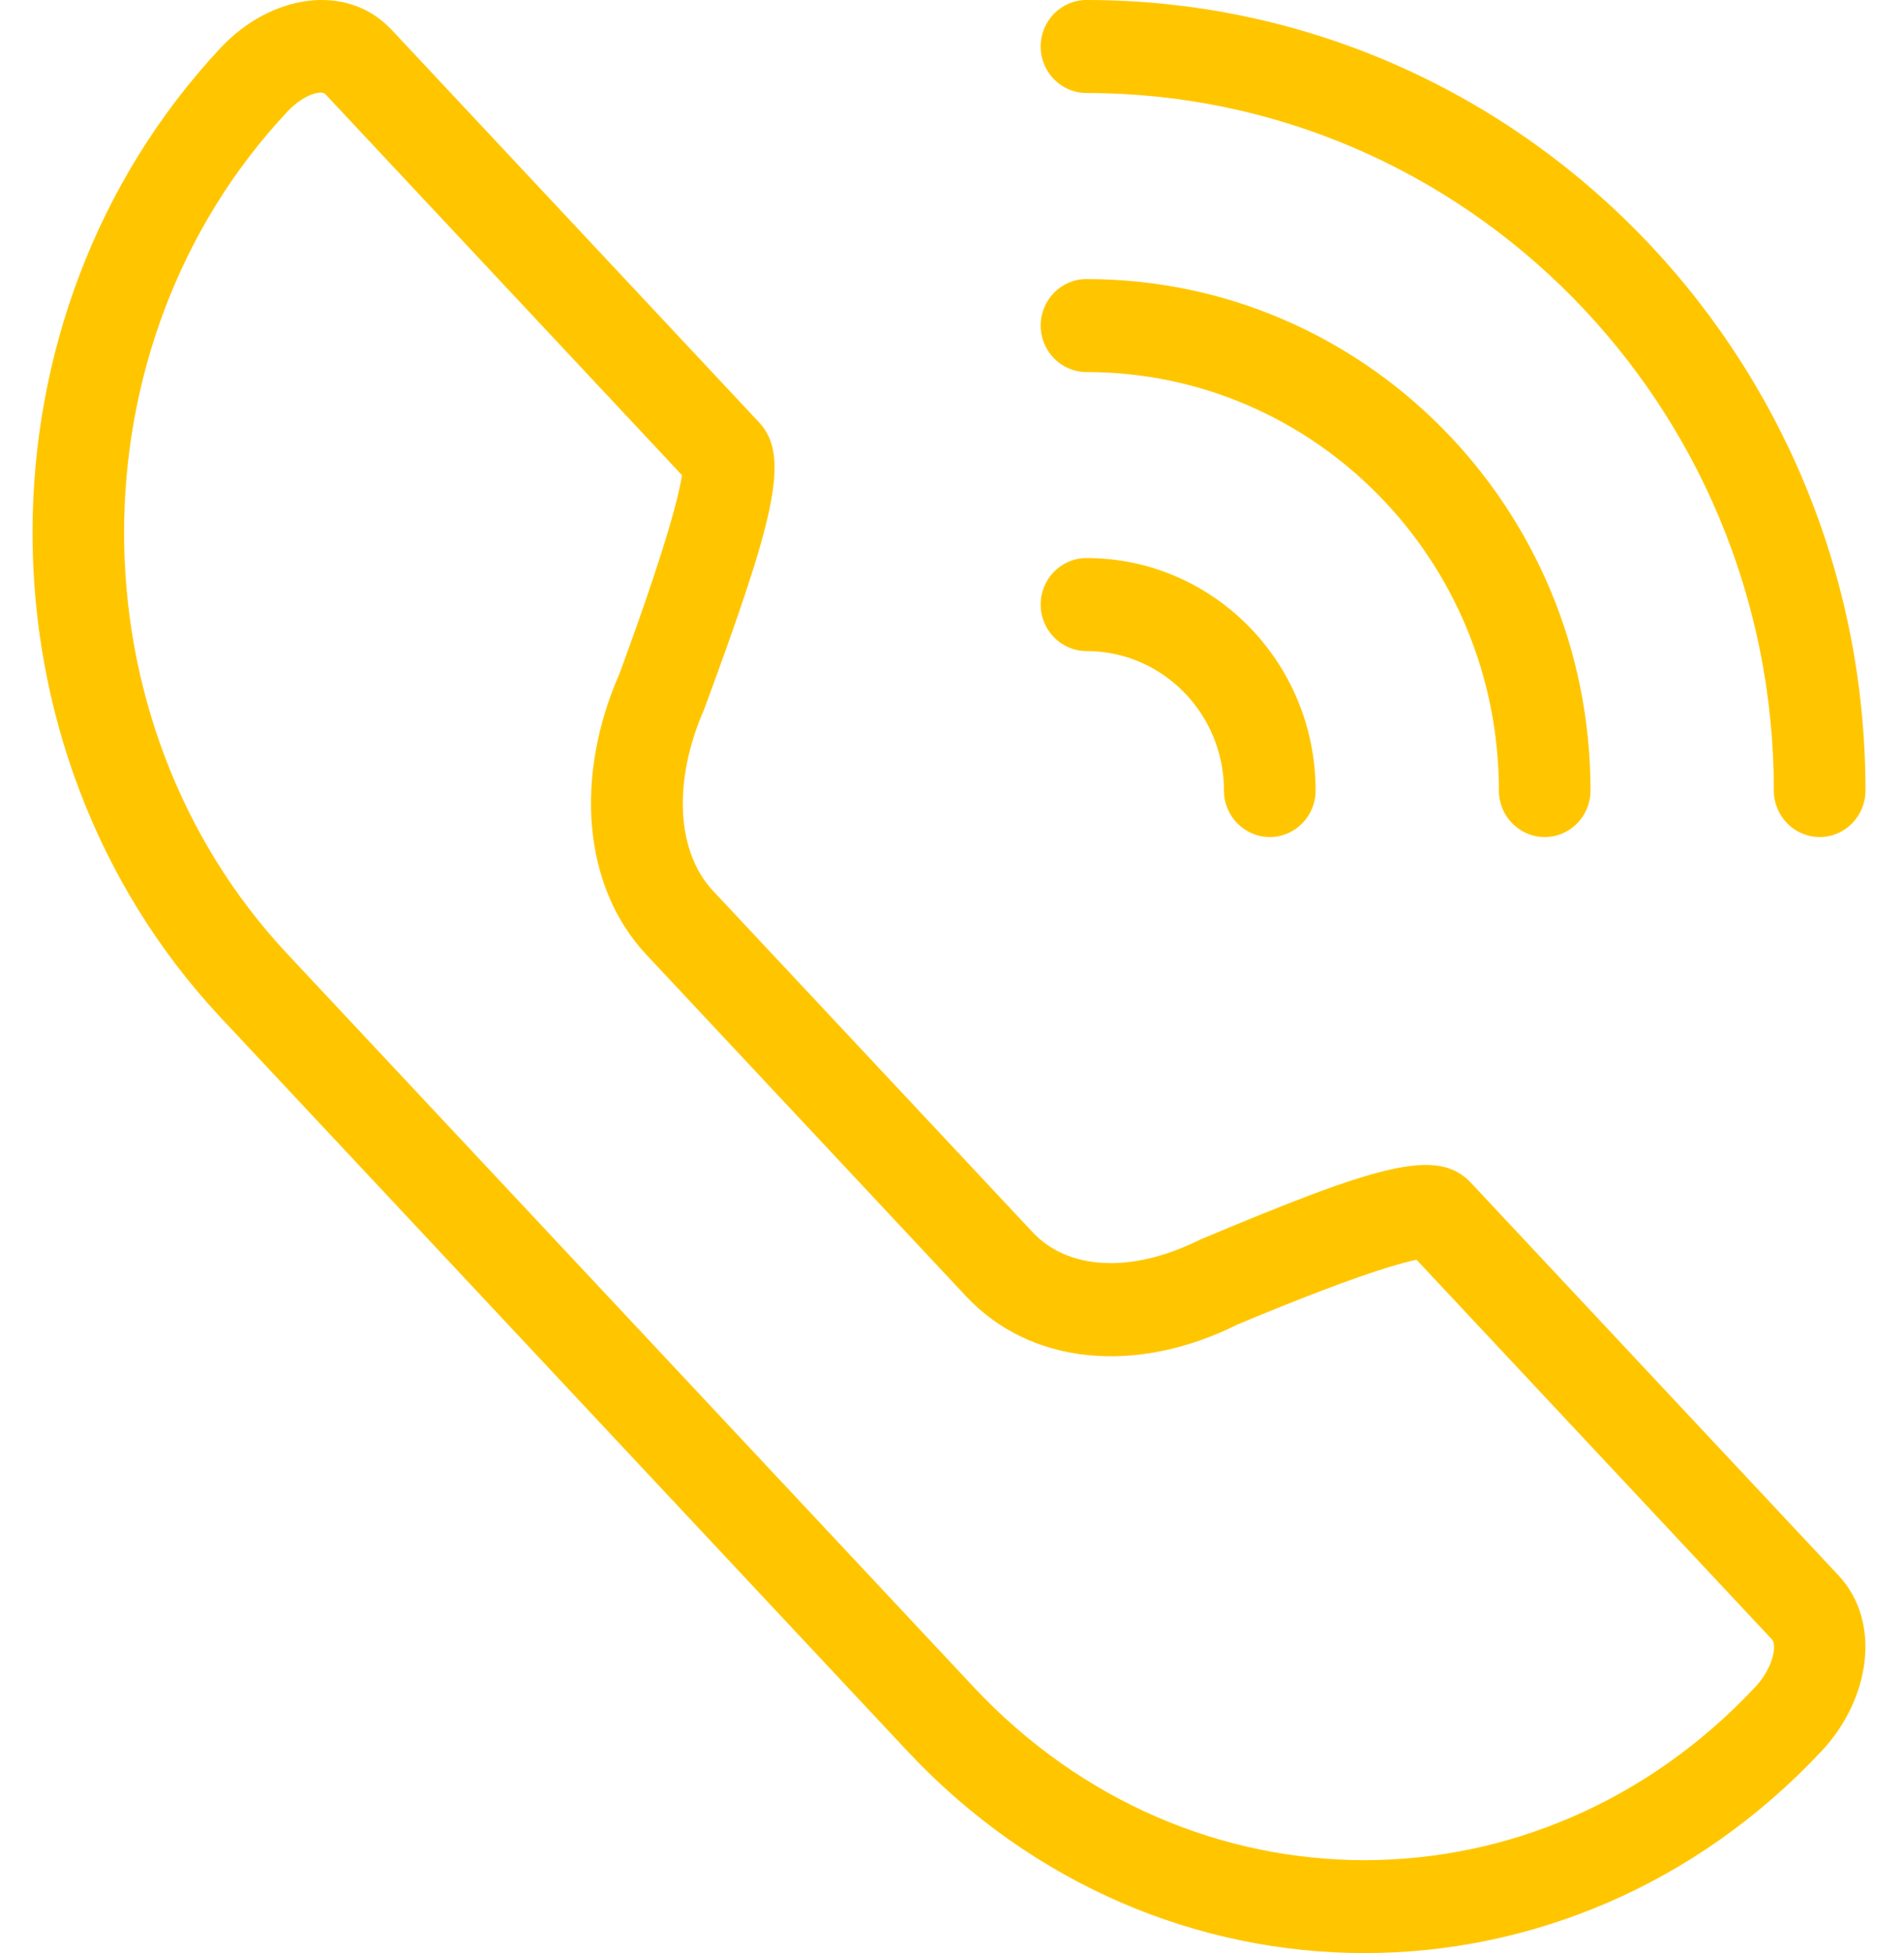
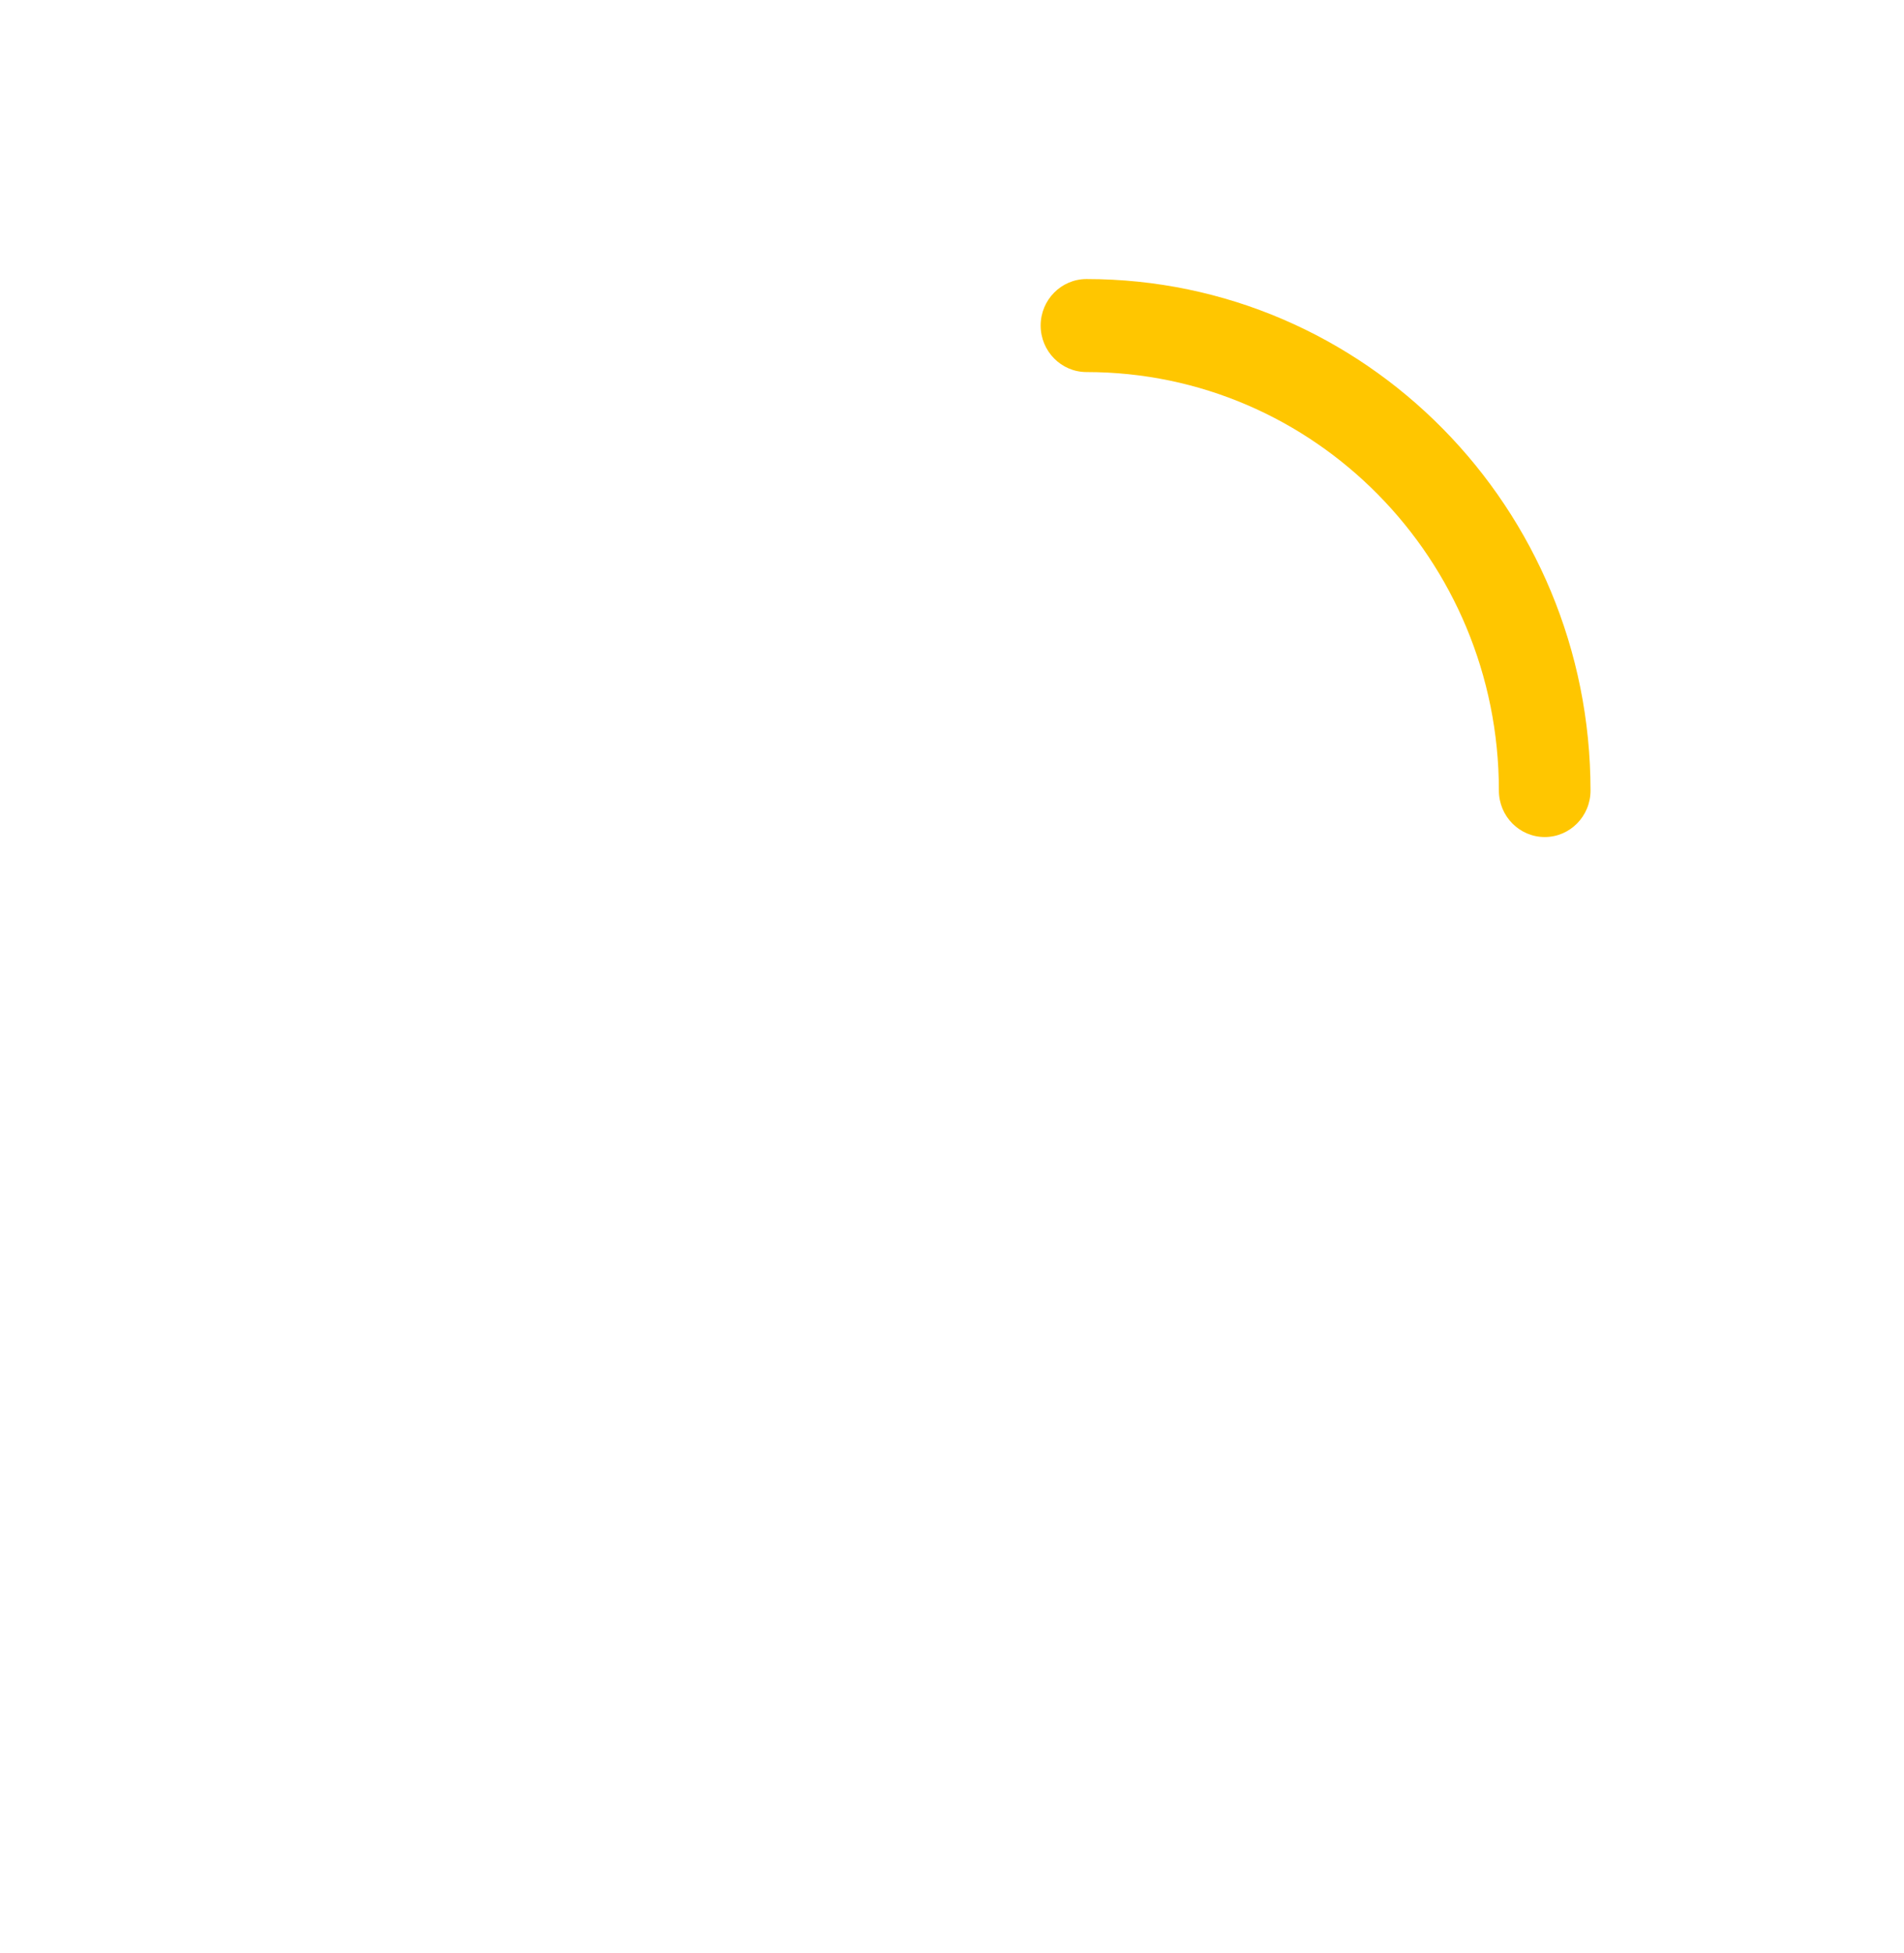
<svg xmlns="http://www.w3.org/2000/svg" width="39" height="40" viewBox="0 0 39 40" fill="none">
  <g id="call">
    <g id="call_2">
-       <path id="Vector" d="M24.58 25.389C23.147 26.103 21.861 25.995 21.152 25.237L14.602 18.242C13.87 17.461 13.765 16.023 14.428 14.515C15.853 10.648 16.202 9.349 15.55 8.652L8.023 0.612C7.098 -0.375 5.538 -0.107 4.522 0.977C-0.619 6.469 -0.619 15.351 4.522 20.842L18.584 35.861C23.75 41.38 32.148 41.38 37.314 35.861C38.309 34.798 38.548 33.216 37.658 32.265L30.13 24.225C29.438 23.486 28.225 23.859 24.58 25.389ZM36.297 33.578C36.398 33.686 36.329 34.149 35.953 34.551C31.527 39.279 24.371 39.279 19.943 34.551L5.881 19.532C1.429 14.775 1.429 7.046 5.881 2.292C6.238 1.911 6.593 1.85 6.66 1.924L13.97 9.732C13.944 9.903 13.889 10.143 13.809 10.444C13.6 11.214 13.227 12.334 12.69 13.795C11.764 15.899 11.931 18.157 13.242 19.555L19.789 26.549C21.12 27.97 23.294 28.153 25.353 27.124C26.661 26.578 27.707 26.179 28.424 25.959C28.666 25.884 28.867 25.831 29.015 25.8L36.297 33.578Z" fill="#FFC600" />
-       <path id="Vector_2" d="M22.255 0C21.737 0 21.316 0.427 21.316 0.952C21.316 1.478 21.737 1.905 22.255 1.905C30.03 1.905 36.334 8.301 36.334 16.191C36.334 16.716 36.754 17.143 37.272 17.143C37.79 17.143 38.211 16.716 38.211 16.191C38.211 7.25 31.066 0 22.255 0Z" fill="#FFC600" />
-       <path id="Vector_3" d="M22.255 13.334C23.809 13.334 25.071 14.614 25.071 16.191C25.071 16.716 25.491 17.143 26.009 17.143C26.527 17.143 26.948 16.716 26.948 16.191C26.948 13.56 24.847 11.429 22.255 11.429C21.737 11.429 21.316 11.855 21.316 12.381C21.316 12.907 21.737 13.334 22.255 13.334Z" fill="#FFC600" />
      <path id="Vector_4" d="M22.255 7.62C26.92 7.62 30.702 11.458 30.702 16.191C30.702 16.717 31.123 17.143 31.641 17.143C32.159 17.143 32.579 16.717 32.579 16.191C32.579 10.404 27.958 5.715 22.255 5.715C21.737 5.715 21.316 6.142 21.316 6.667C21.316 7.193 21.737 7.62 22.255 7.62Z" fill="#FFC600" />
    </g>
  </g>
</svg>